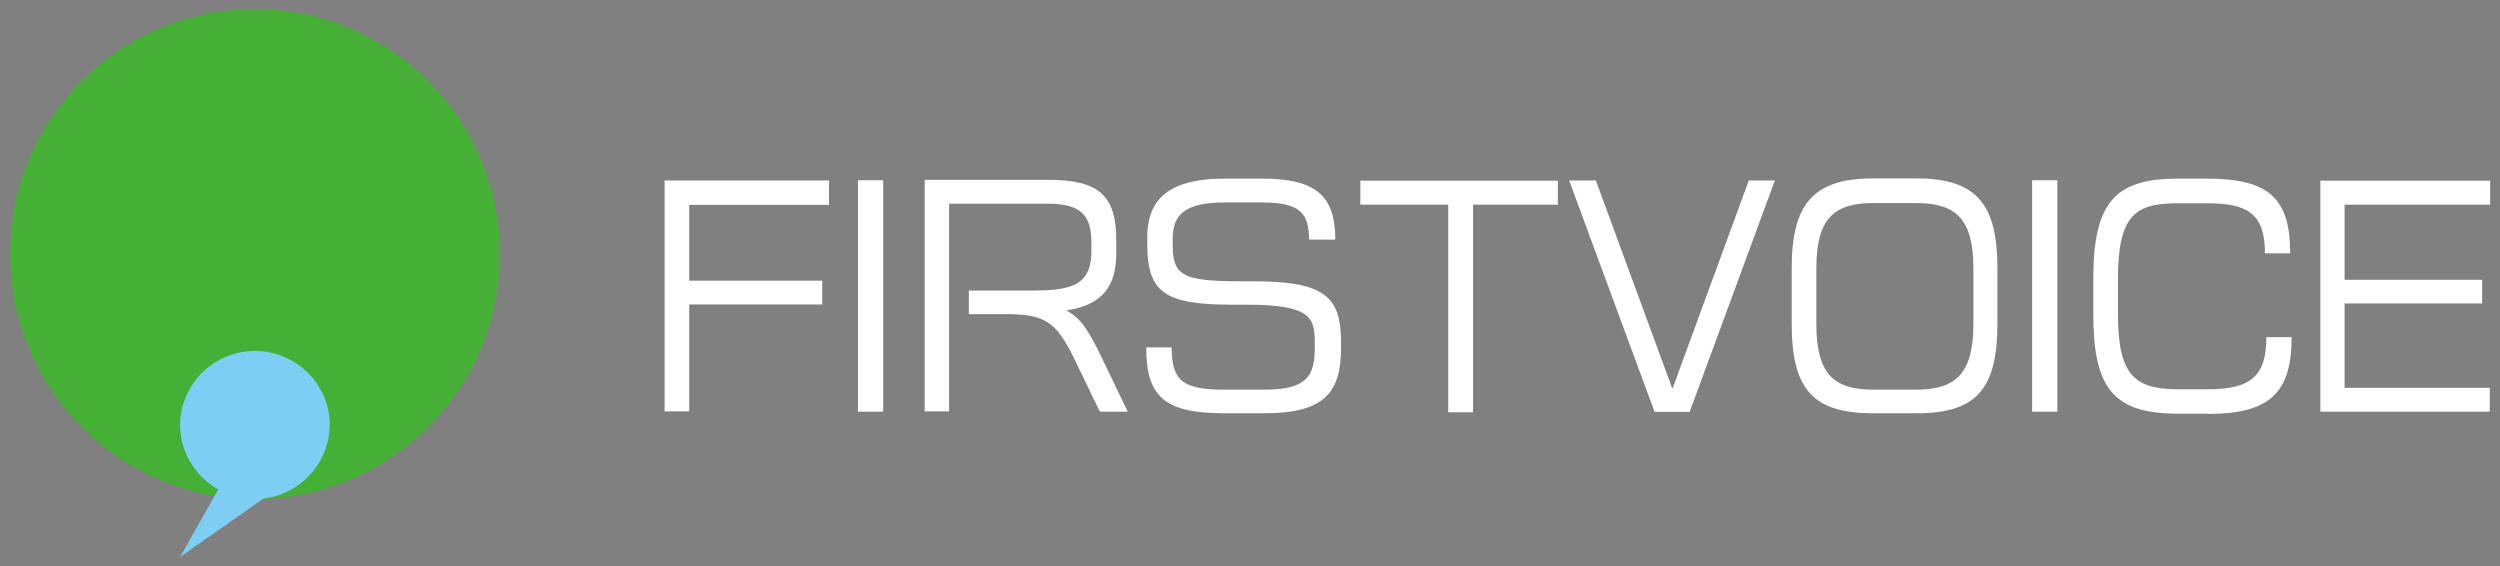
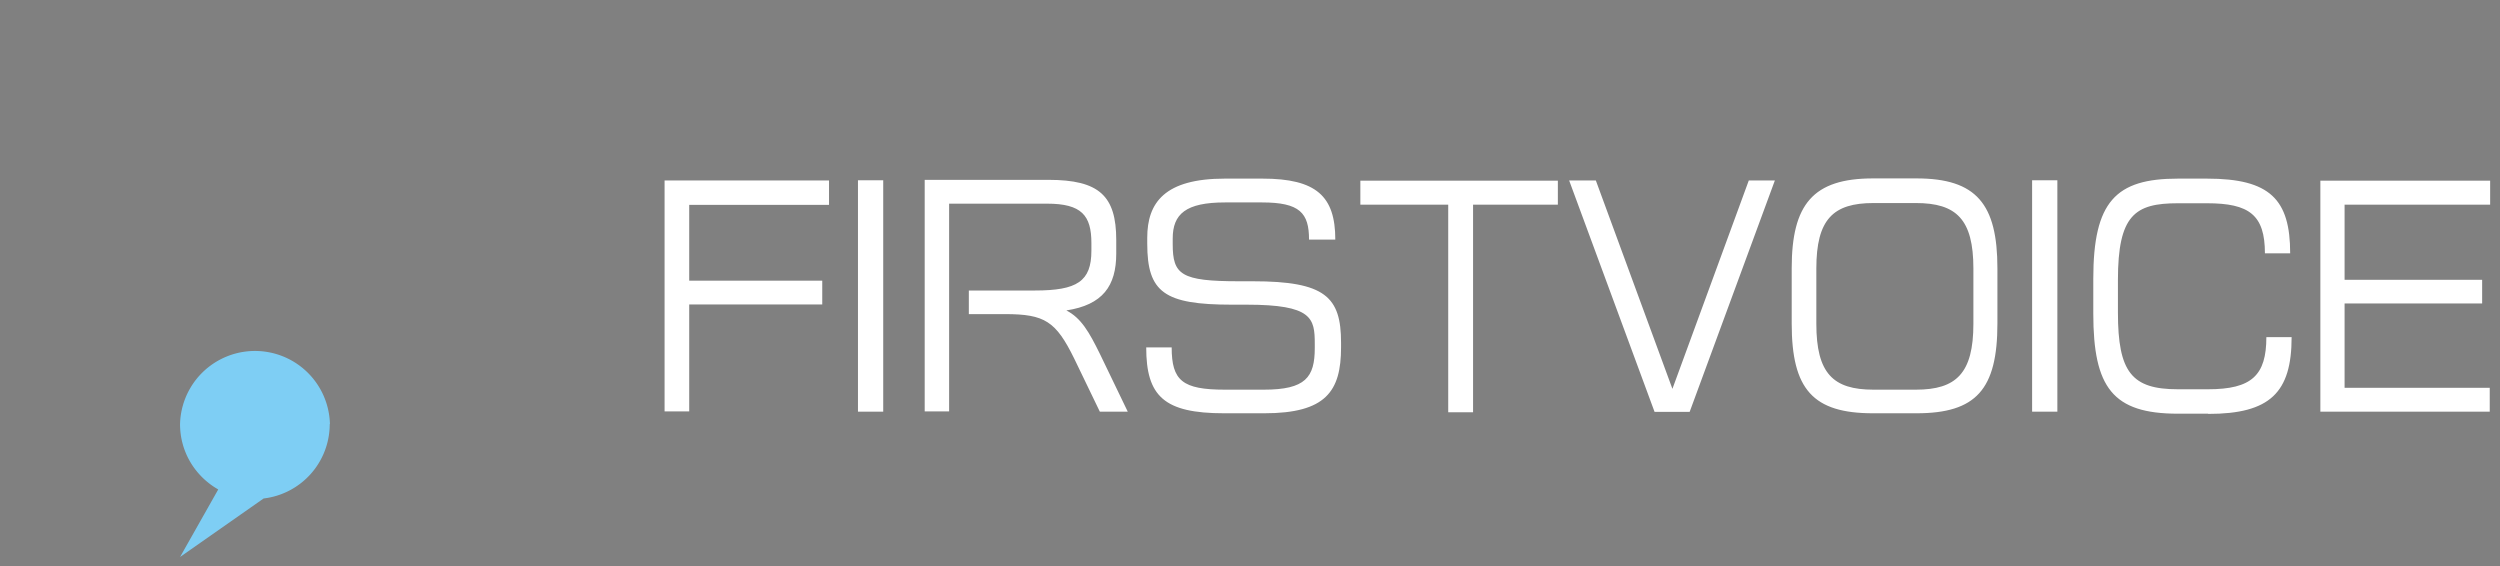
<svg xmlns="http://www.w3.org/2000/svg" id="_レイヤー_1" data-name="レイヤー 1" viewBox="0 0 121.77 27.58">
  <rect x="0" y="0" width="121.77" height="27.58" fill="#808080" stroke="none" />
  <defs>
    <style>.cls-1{fill:#fff}</style>
  </defs>
  <path class="cls-1" d="M33.57 9.97v3.7h6.48v1.16h-6.48v5.21h-1.2V8.79h8.01v1.19h-6.81ZM41.79 20.05V8.78h1.23v11.27h-1.23ZM53.57 20.05l-1.25-2.59c-.89-1.81-1.43-2.16-3.36-2.16h-1.77v-1.15h3.22c2.05 0 2.75-.44 2.75-1.94v-.37c0-1.35-.48-1.92-2.16-1.92h-4.77v10.12h-1.19V8.76h6.03c2.47 0 3.3.78 3.3 2.93v.66c0 1.58-.66 2.5-2.43 2.77.72.37 1.11 1.05 1.64 2.13l1.35 2.8h-1.36ZM61.57 20.13h-1.95c-2.92 0-3.79-.83-3.79-3.21h1.24c0 1.62.52 2.06 2.59 2.06h1.9c2.03 0 2.48-.6 2.48-2.03v-.2c0-1.25-.12-1.91-3.32-1.91H60c-3.29 0-4.12-.6-4.12-2.97v-.29c0-1.72.86-2.88 3.78-2.88h1.83c2.63 0 3.55.86 3.55 2.97h-1.28c0-1.3-.45-1.81-2.29-1.81h-1.8c-1.91 0-2.55.56-2.55 1.76v.27c0 1.49.4 1.81 3.23 1.81h.67c3.53 0 4.3.76 4.3 2.99v.23c0 2.14-.74 3.21-3.74 3.21ZM71.75 9.97v10.11h-1.21V9.97h-4.28V8.8h9.62v1.17h-4.12ZM82.3 20.06h-1.71L76.43 8.79h1.3l3.73 10.15 3.72-10.15h1.27L82.3 20.06ZM93.35 20.13h-2.12c-2.92 0-3.96-1.16-3.96-4.37v-2.69c0-3.12 1.04-4.38 3.96-4.38h2.12c2.92 0 3.94 1.25 3.94 4.38v2.69c0 3.21-1.04 4.37-3.94 4.37Zm2.77-7.05c0-2.4-.83-3.19-2.8-3.19h-2.07c-1.96 0-2.78.79-2.78 3.19v2.69c0 2.42.82 3.21 2.78 3.21h2.07c1.96 0 2.8-.79 2.8-3.21v-2.69ZM98.98 20.05V8.78h1.23v11.27h-1.23ZM107.55 20.15h-1.47c-3.17 0-4.12-1.27-4.12-4.88v-1.69c0-3.76 1.09-4.88 4.12-4.88h1.42c3.07 0 4.05 1.01 4.05 3.64h-1.23c0-1.87-.76-2.44-2.82-2.44h-1.42c-2.09 0-2.92.57-2.92 3.74v1.58c0 2.92.68 3.74 2.92 3.74h1.47c2.13 0 2.84-.68 2.84-2.54h1.23c0 2.69-1.04 3.74-4.06 3.74ZM114.2 9.96v3.67h6.7v1.15h-6.7v4.11h7.07v1.16h-8.25V8.8h8.27v1.17h-7.08Z" />
-   <circle cx="12.42" cy="12.38" r="11.93" style="fill:#45b035" />
  <path d="M16.07 20.66a3.651 3.651 0 0 0-7.3 0c0 1.37.75 2.55 1.86 3.18l-1.86 3.29 4.07-2.85a3.647 3.647 0 0 0 3.22-3.62Z" style="fill:#7ecef4" />
-   <path style="fill:none;stroke:#231815;stroke-miterlimit:10;stroke-width:.3px" d="M-24.15-43.22h170.08V70.17H-24.15z" />
</svg>